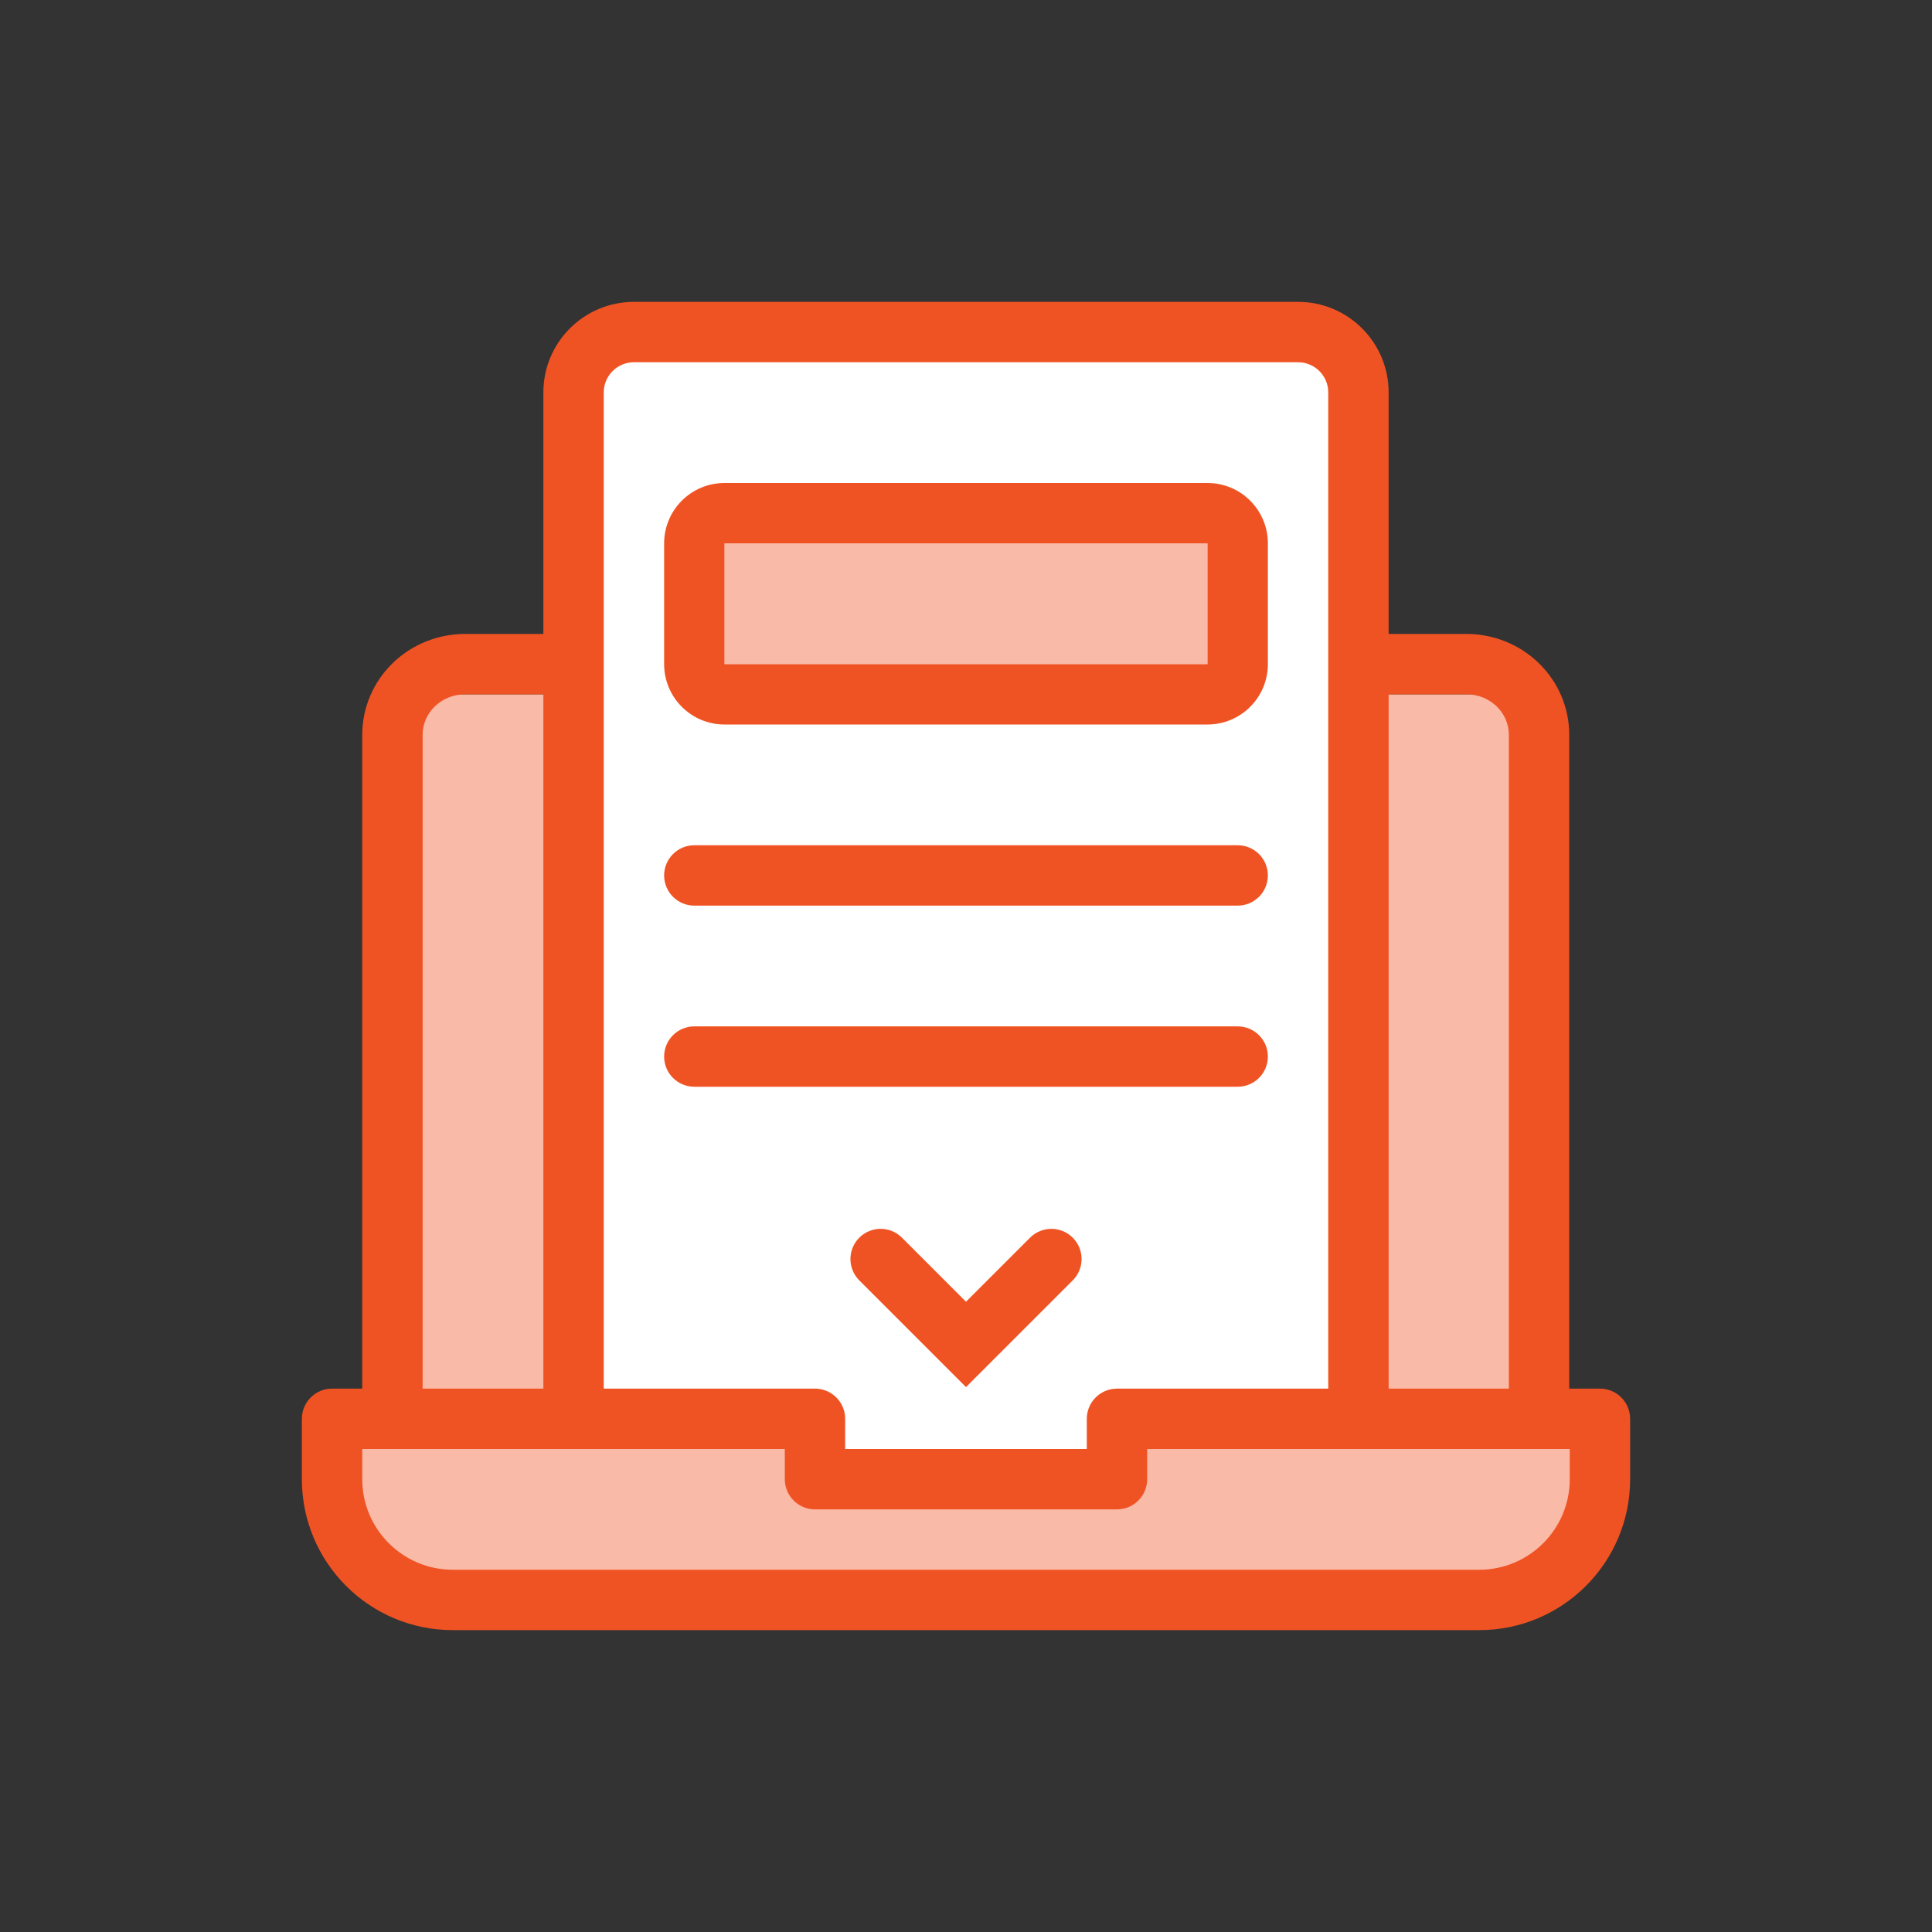
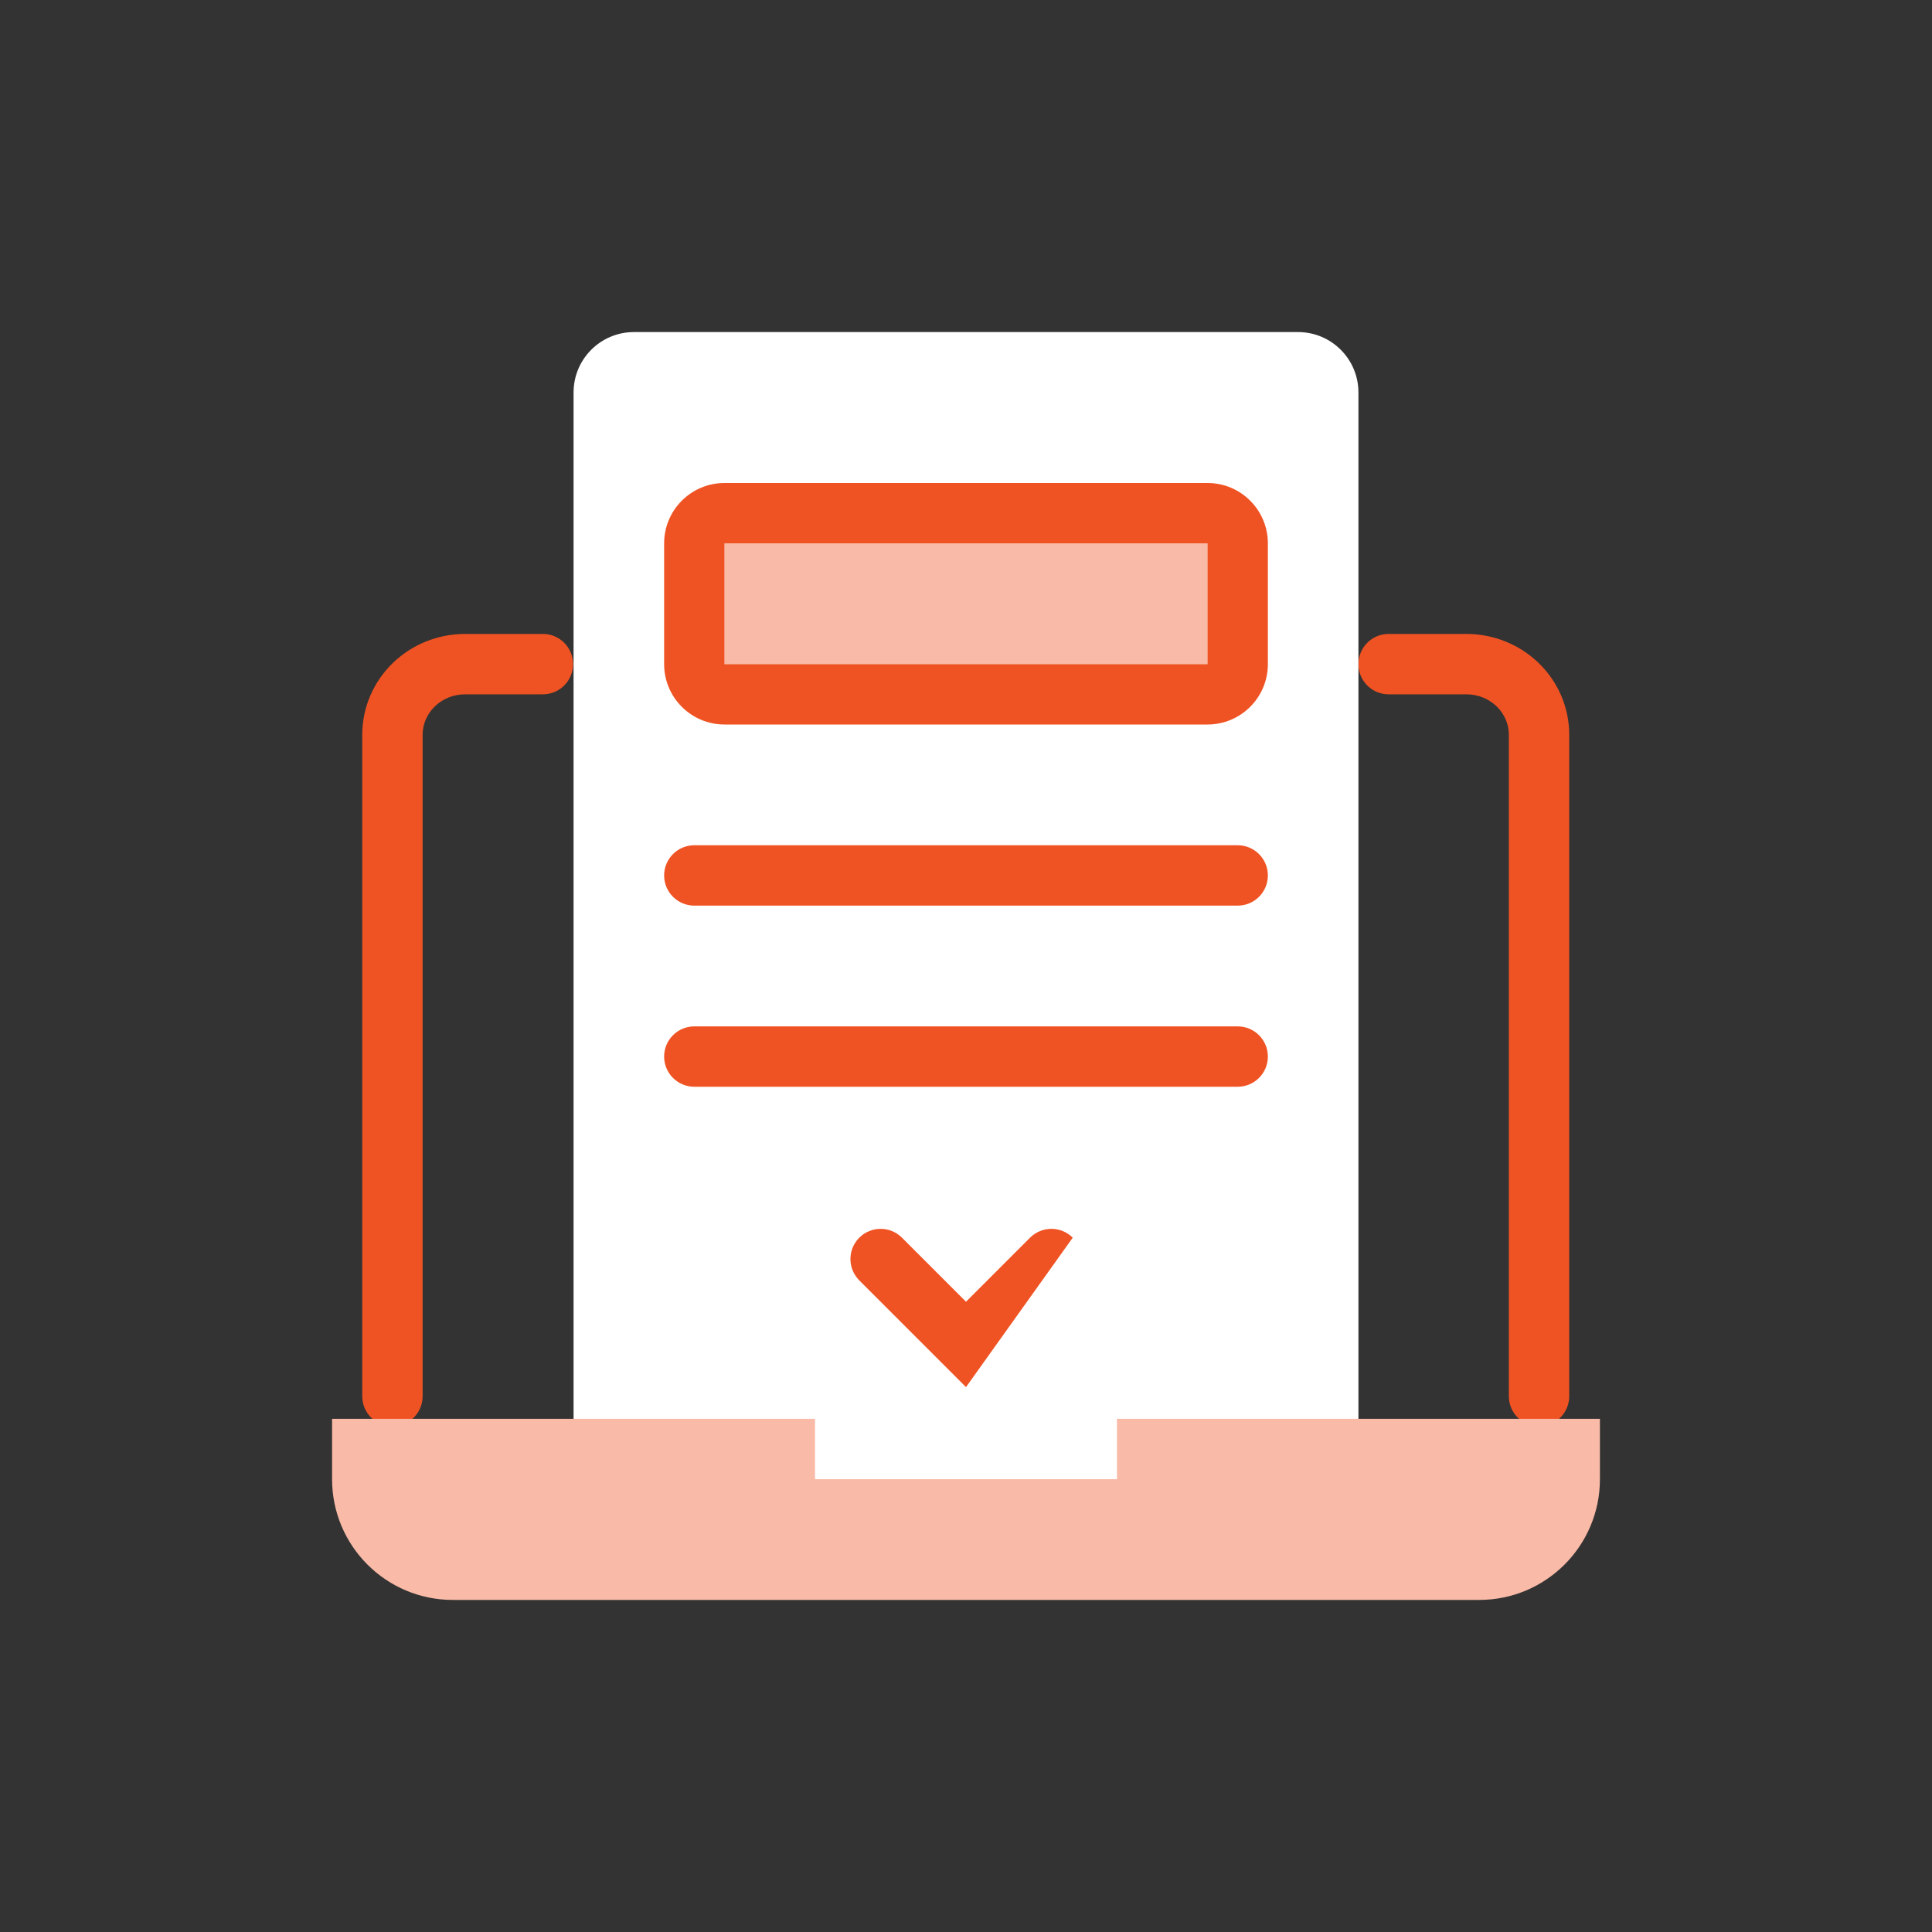
<svg xmlns="http://www.w3.org/2000/svg" width="100" height="100" viewBox="0 0 100 100" fill="none">
  <rect x="0" y="0" width="100" height="100" fill="#333333" stroke="none" />
-   <path d="M20.312 35.938H79.688V75H20.312V35.938Z" fill="#F9BAA7" />
  <path fill-rule="evenodd" clip-rule="evenodd" d="M70.312 34.375C70.312 33.512 71.012 32.812 71.875 32.812H75.925C77.316 32.819 78.656 33.358 79.652 34.328C80.649 35.298 81.219 36.622 81.223 38.014L81.223 38.018L81.223 72.268C81.223 73.131 80.524 73.831 79.661 73.831C78.798 73.831 78.098 73.131 78.098 72.268V38.021C78.096 37.484 77.876 36.961 77.472 36.567C77.066 36.172 76.507 35.941 75.915 35.938H71.875C71.012 35.938 70.312 35.238 70.312 34.375Z" fill="#F05323" />
  <path fill-rule="evenodd" clip-rule="evenodd" d="M29.661 34.375C29.661 33.512 28.962 32.812 28.099 32.812H24.048C22.658 32.819 21.317 33.358 20.322 34.328C19.325 35.298 18.755 36.622 18.75 38.014L18.75 38.018L18.75 72.268C18.75 73.131 19.45 73.831 20.313 73.831C21.176 73.831 21.875 73.131 21.875 72.268V38.021C21.877 37.484 22.097 36.961 22.502 36.567C22.907 36.172 23.466 35.941 24.059 35.938H28.099C28.962 35.938 29.661 35.238 29.661 34.375Z" fill="#F05323" />
  <path d="M29.688 20.312V76.728H70.312V20.312C70.312 18.587 68.913 17.188 67.188 17.188H32.812C31.087 17.188 29.688 18.587 29.688 20.312Z" fill="white" />
-   <path fill-rule="evenodd" clip-rule="evenodd" d="M44.476 64.062C45.086 63.452 46.075 63.452 46.686 64.062L50 67.377L53.315 64.062C53.925 63.452 54.914 63.452 55.525 64.062C56.135 64.673 56.135 65.662 55.525 66.272L50 71.796L44.476 66.272C43.866 65.662 43.866 64.673 44.476 64.062Z" fill="#F05323" />
-   <path fill-rule="evenodd" clip-rule="evenodd" d="M32.812 18.75C31.95 18.75 31.25 19.45 31.25 20.312V75.165H68.75V20.312C68.75 19.45 68.05 18.75 67.188 18.75H32.812ZM28.125 20.312C28.125 17.724 30.224 15.625 32.812 15.625H67.188C69.776 15.625 71.875 17.724 71.875 20.312V78.29H28.125V20.312Z" fill="#F05323" />
+   <path fill-rule="evenodd" clip-rule="evenodd" d="M44.476 64.062C45.086 63.452 46.075 63.452 46.686 64.062L50 67.377L53.315 64.062C53.925 63.452 54.914 63.452 55.525 64.062L50 71.796L44.476 66.272C43.866 65.662 43.866 64.673 44.476 64.062Z" fill="#F05323" />
  <path d="M57.815 76.562L57.815 73.438H82.812L82.812 76.562C82.812 80.014 80.014 82.812 76.562 82.812L23.438 82.812C19.986 82.812 17.188 80.014 17.188 76.562V73.438H42.184L42.184 76.562L57.815 76.562Z" fill="#F9BAA7" />
-   <path fill-rule="evenodd" clip-rule="evenodd" d="M15.625 73.438C15.625 72.575 16.325 71.875 17.188 71.875H42.184C43.047 71.875 43.746 72.575 43.746 73.438L43.746 75L56.252 75L56.252 73.438C56.252 73.023 56.417 72.626 56.71 72.333C57.003 72.04 57.4 71.875 57.815 71.875H82.812C83.675 71.875 84.375 72.575 84.375 73.438L84.375 76.562C84.375 80.877 80.877 84.375 76.562 84.375L23.438 84.375C19.123 84.375 15.625 80.877 15.625 76.562V73.438ZM18.75 75V76.562C18.75 79.151 20.849 81.25 23.438 81.25L76.562 81.25C79.151 81.25 81.25 79.151 81.25 76.562V75H59.377L59.377 76.562C59.377 76.977 59.213 77.374 58.92 77.667C58.627 77.96 58.229 78.125 57.815 78.125L42.184 78.125C41.321 78.125 40.621 77.425 40.621 76.562L40.621 75H18.75Z" fill="#F05323" />
  <path d="M37.5 28.125H62.5V34.375H37.5V28.125Z" fill="#F9BAA7" />
  <path fill-rule="evenodd" clip-rule="evenodd" d="M34.375 28.125C34.375 26.399 35.774 25 37.5 25H62.5C64.226 25 65.625 26.399 65.625 28.125V34.375C65.625 36.101 64.226 37.5 62.5 37.5H37.5C35.774 37.5 34.375 36.101 34.375 34.375V28.125ZM37.5 28.125V34.375H62.5V28.125H37.5Z" fill="#F05323" />
  <path fill-rule="evenodd" clip-rule="evenodd" d="M34.375 54.688C34.375 53.825 35.075 53.125 35.938 53.125H64.062C64.925 53.125 65.625 53.825 65.625 54.688C65.625 55.55 64.925 56.25 64.062 56.25H35.938C35.075 56.25 34.375 55.55 34.375 54.688Z" fill="#F05323" />
  <path fill-rule="evenodd" clip-rule="evenodd" d="M34.375 45.312C34.375 44.45 35.075 43.75 35.938 43.75H64.062C64.925 43.75 65.625 44.45 65.625 45.312C65.625 46.175 64.925 46.875 64.062 46.875H35.938C35.075 46.875 34.375 46.175 34.375 45.312Z" fill="#F05323" />
</svg>